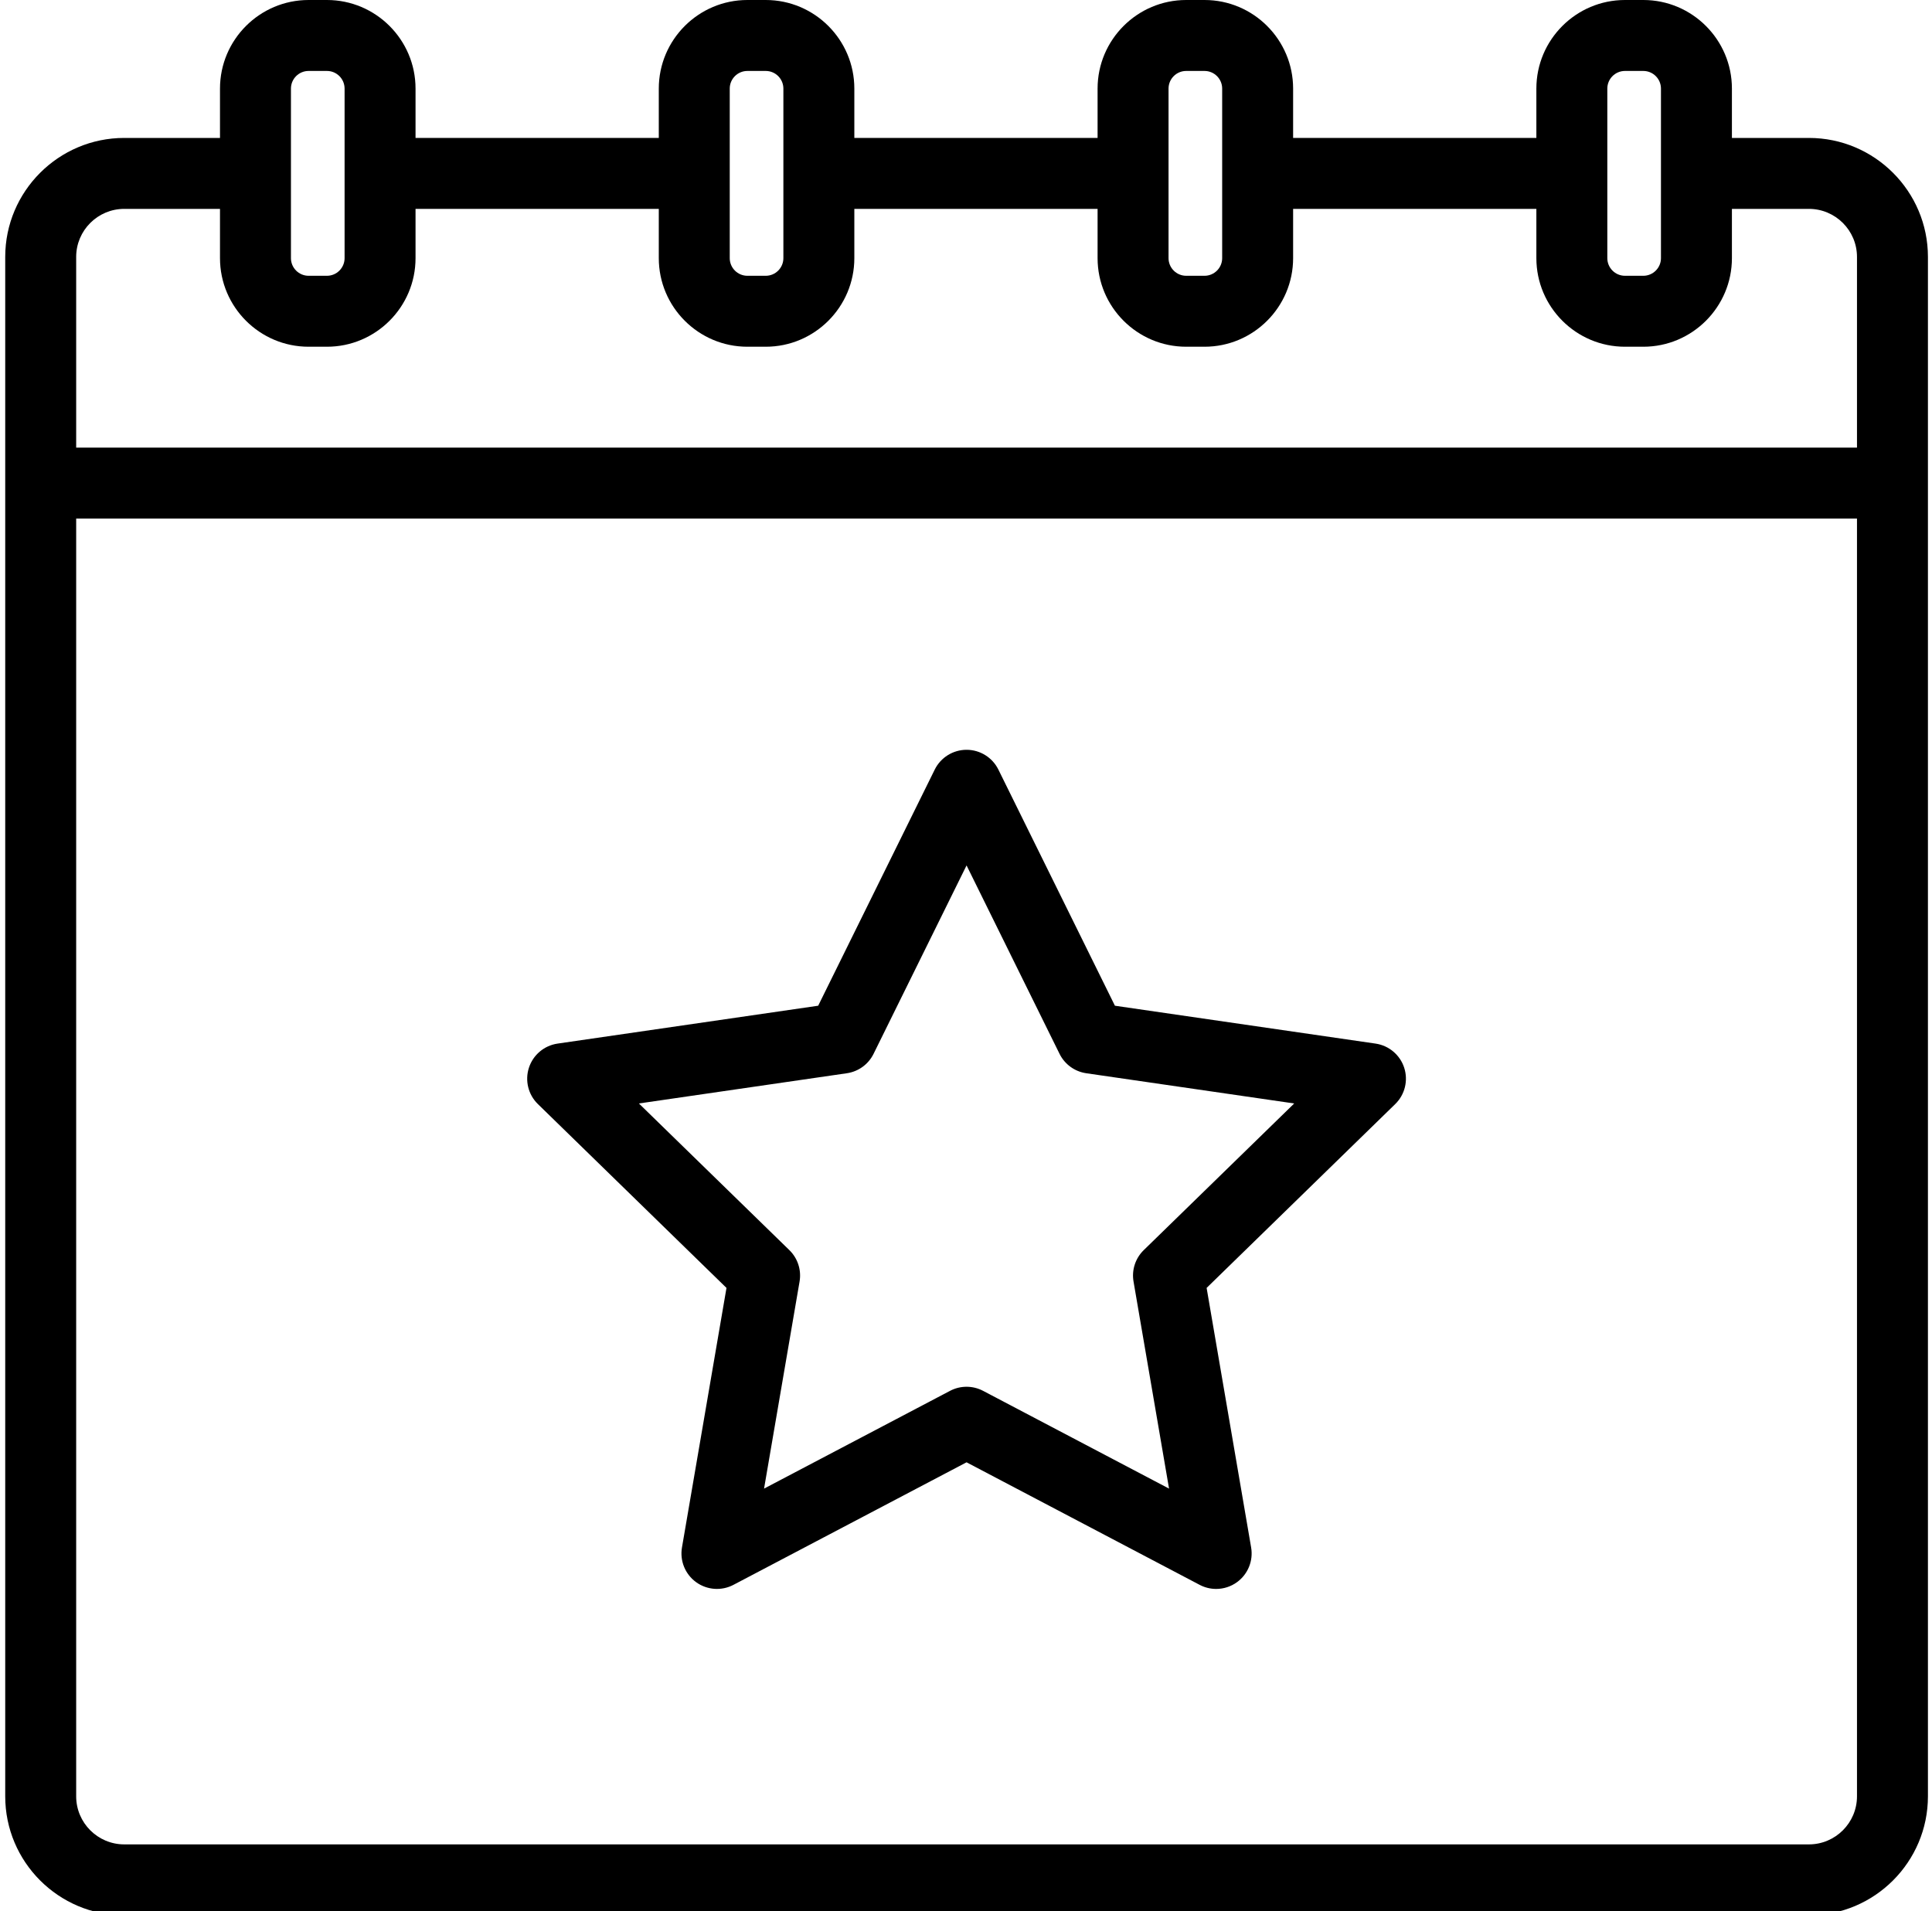
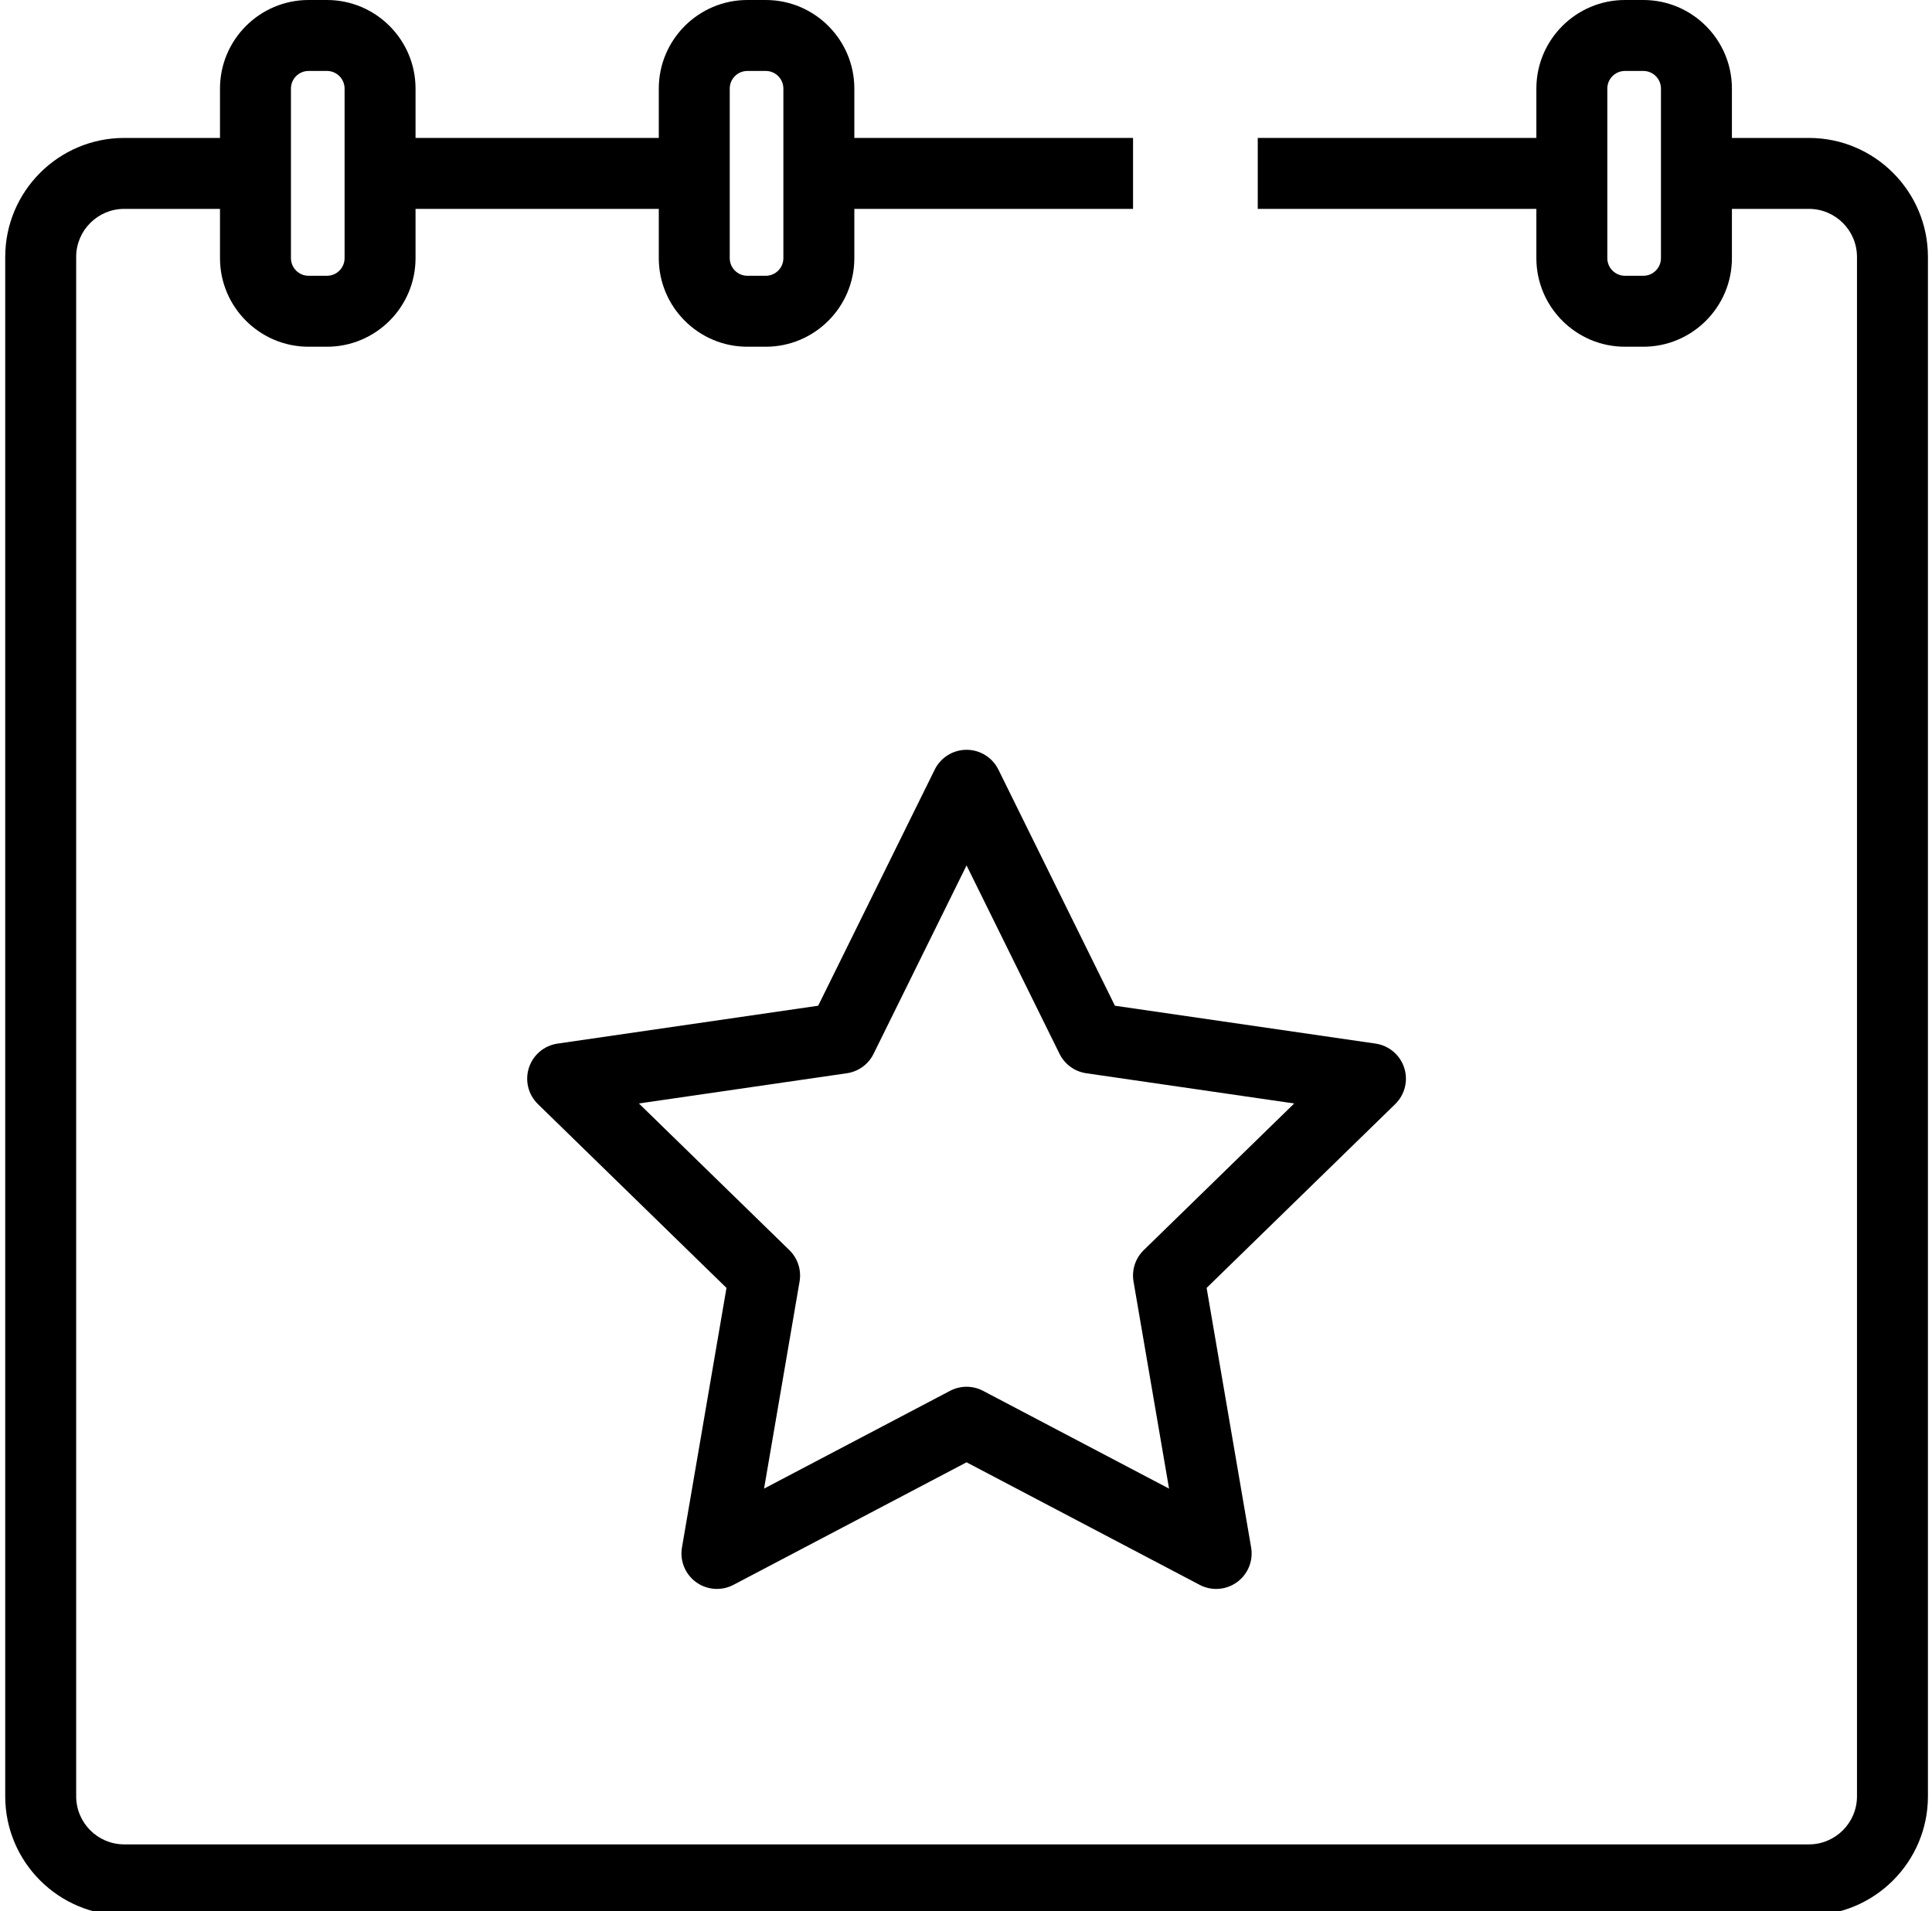
<svg xmlns="http://www.w3.org/2000/svg" width="100%" height="100%" viewBox="0 0 185 183" version="1.1" xml:space="preserve" style="fill-rule:evenodd;clip-rule:evenodd;stroke-linejoin:round;stroke-miterlimit:2;">
  <g transform="matrix(0.47,0,0,0.47,0.5,0)">
    <g id="c">
      <g>
        <rect x="76.369" y="28.104" width="64.002" height="14.456" />
        <rect x="255.185" y="28.104" width="64" height="14.456" />
        <path d="M367.478,390.248L24.247,390.248C10.878,390.248 0,379.37 0,366.002L0,52.348C0,38.979 10.878,28.104 24.247,28.104L50.964,28.104L50.964,42.559L24.247,42.559C18.849,42.559 14.456,46.949 14.456,52.348L14.456,366.002C14.456,371.4 18.849,375.793 24.247,375.793L367.478,375.793C372.876,375.793 377.27,371.4 377.27,366.002L377.27,52.348C377.27,46.949 372.876,42.559 367.478,42.559L344.544,42.559L344.544,28.104L367.478,28.104C380.847,28.104 391.725,38.979 391.725,52.348L391.725,366.002C391.725,379.37 380.847,390.248 367.478,390.248Z" style="fill-rule:nonzero;" />
        <rect x="165.778" y="28.104" width="64" height="14.456" />
-         <rect x="7.225" y="91.203" width="377.264" height="14.456" />
        <path d="M65.547,70.646L61.806,70.646C51.854,70.646 43.756,62.548 43.756,52.596L43.756,18.05C43.756,8.097 51.854,0 61.806,0L65.547,0C75.499,0 83.596,8.097 83.596,18.05L83.596,52.596C83.596,62.548 75.499,70.646 65.547,70.646L65.547,70.646ZM61.806,14.456C59.824,14.456 58.212,16.068 58.212,18.05L58.212,52.596C58.212,54.578 59.824,56.19 61.806,56.19L65.547,56.19C67.529,56.19 69.141,54.578 69.141,52.596L69.141,18.05C69.141,16.068 67.529,14.456 65.547,14.456L61.806,14.456Z" style="fill-rule:nonzero;" />
        <path d="M154.945,70.646L151.204,70.646C141.252,70.646 133.155,62.548 133.155,52.596L133.155,18.05C133.155,8.097 141.252,0 151.204,0L154.945,0C164.897,0 172.995,8.097 172.995,18.05L172.995,52.596C172.995,62.548 164.897,70.646 154.945,70.646ZM151.204,14.456C149.222,14.456 147.61,16.068 147.61,18.05L147.61,52.596C147.61,54.578 149.222,56.19 151.204,56.19L154.945,56.19C156.927,56.19 158.539,54.578 158.539,52.596L158.539,18.05C158.539,16.068 156.927,14.456 154.945,14.456L151.204,14.456Z" style="fill-rule:nonzero;" />
-         <path d="M244.341,70.646L240.603,70.646C230.65,70.646 222.553,62.548 222.553,52.596L222.553,18.05C222.553,8.097 230.65,0 240.603,0L244.341,0C254.293,0 262.39,8.097 262.39,18.05L262.39,52.596C262.39,62.548 254.293,70.646 244.341,70.646ZM240.603,14.456C238.621,14.456 237.009,16.068 237.009,18.05L237.009,52.596C237.009,54.578 238.621,56.19 240.603,56.19L244.341,56.19C246.323,56.19 247.935,54.578 247.935,52.596L247.935,18.05C247.935,16.068 246.323,14.456 244.341,14.456L240.603,14.456Z" style="fill-rule:nonzero;" />
        <path d="M333.739,70.646L329.998,70.646C320.046,70.646 311.949,62.548 311.949,52.596L311.949,18.05C311.949,8.097 320.046,0 329.998,0L333.739,0C343.691,0 351.789,8.097 351.789,18.05L351.789,52.596C351.789,62.548 343.691,70.646 333.739,70.646ZM329.998,14.456C328.016,14.456 326.404,16.068 326.404,18.05L326.404,52.596C326.404,54.578 328.016,56.19 329.998,56.19L333.739,56.19C335.721,56.19 337.333,54.578 337.333,52.596L337.333,18.05C337.333,16.068 335.721,14.456 333.739,14.456L329.998,14.456Z" style="fill-rule:nonzero;" />
        <path d="M246.712,323.745C245.56,323.745 244.406,323.471 243.35,322.914L195.858,297.945L148.364,322.914C145.933,324.193 142.983,323.979 140.752,322.364C138.527,320.746 137.412,318.008 137.878,315.294L146.947,262.413L108.527,224.959C106.556,223.039 105.847,220.167 106.697,217.55C107.547,214.933 109.811,213.027 112.533,212.632L165.629,204.916L189.376,156.8C190.596,154.333 193.108,152.771 195.858,152.771C198.608,152.771 201.121,154.333 202.341,156.8L226.085,204.916L279.184,212.632C281.905,213.027 284.17,214.933 285.02,217.55C285.869,220.167 285.161,223.039 283.19,224.959L244.767,262.413L253.836,315.294C254.302,318.008 253.186,320.746 250.962,322.364C249.702,323.279 248.212,323.745 246.712,323.745L246.712,323.745ZM129.103,224.831L159.759,254.714C161.461,256.374 162.241,258.765 161.837,261.111L154.601,303.304L192.496,283.382C194.602,282.275 197.115,282.275 199.221,283.382L237.113,303.304L229.877,261.111C229.473,258.765 230.252,256.374 231.955,254.714L262.613,224.831L220.246,218.674C217.892,218.332 215.856,216.856 214.803,214.721L195.858,176.329L176.911,214.721C175.858,216.856 173.822,218.332 171.467,218.674L129.103,224.831Z" style="fill-rule:nonzero;" />
      </g>
    </g>
  </g>
</svg>